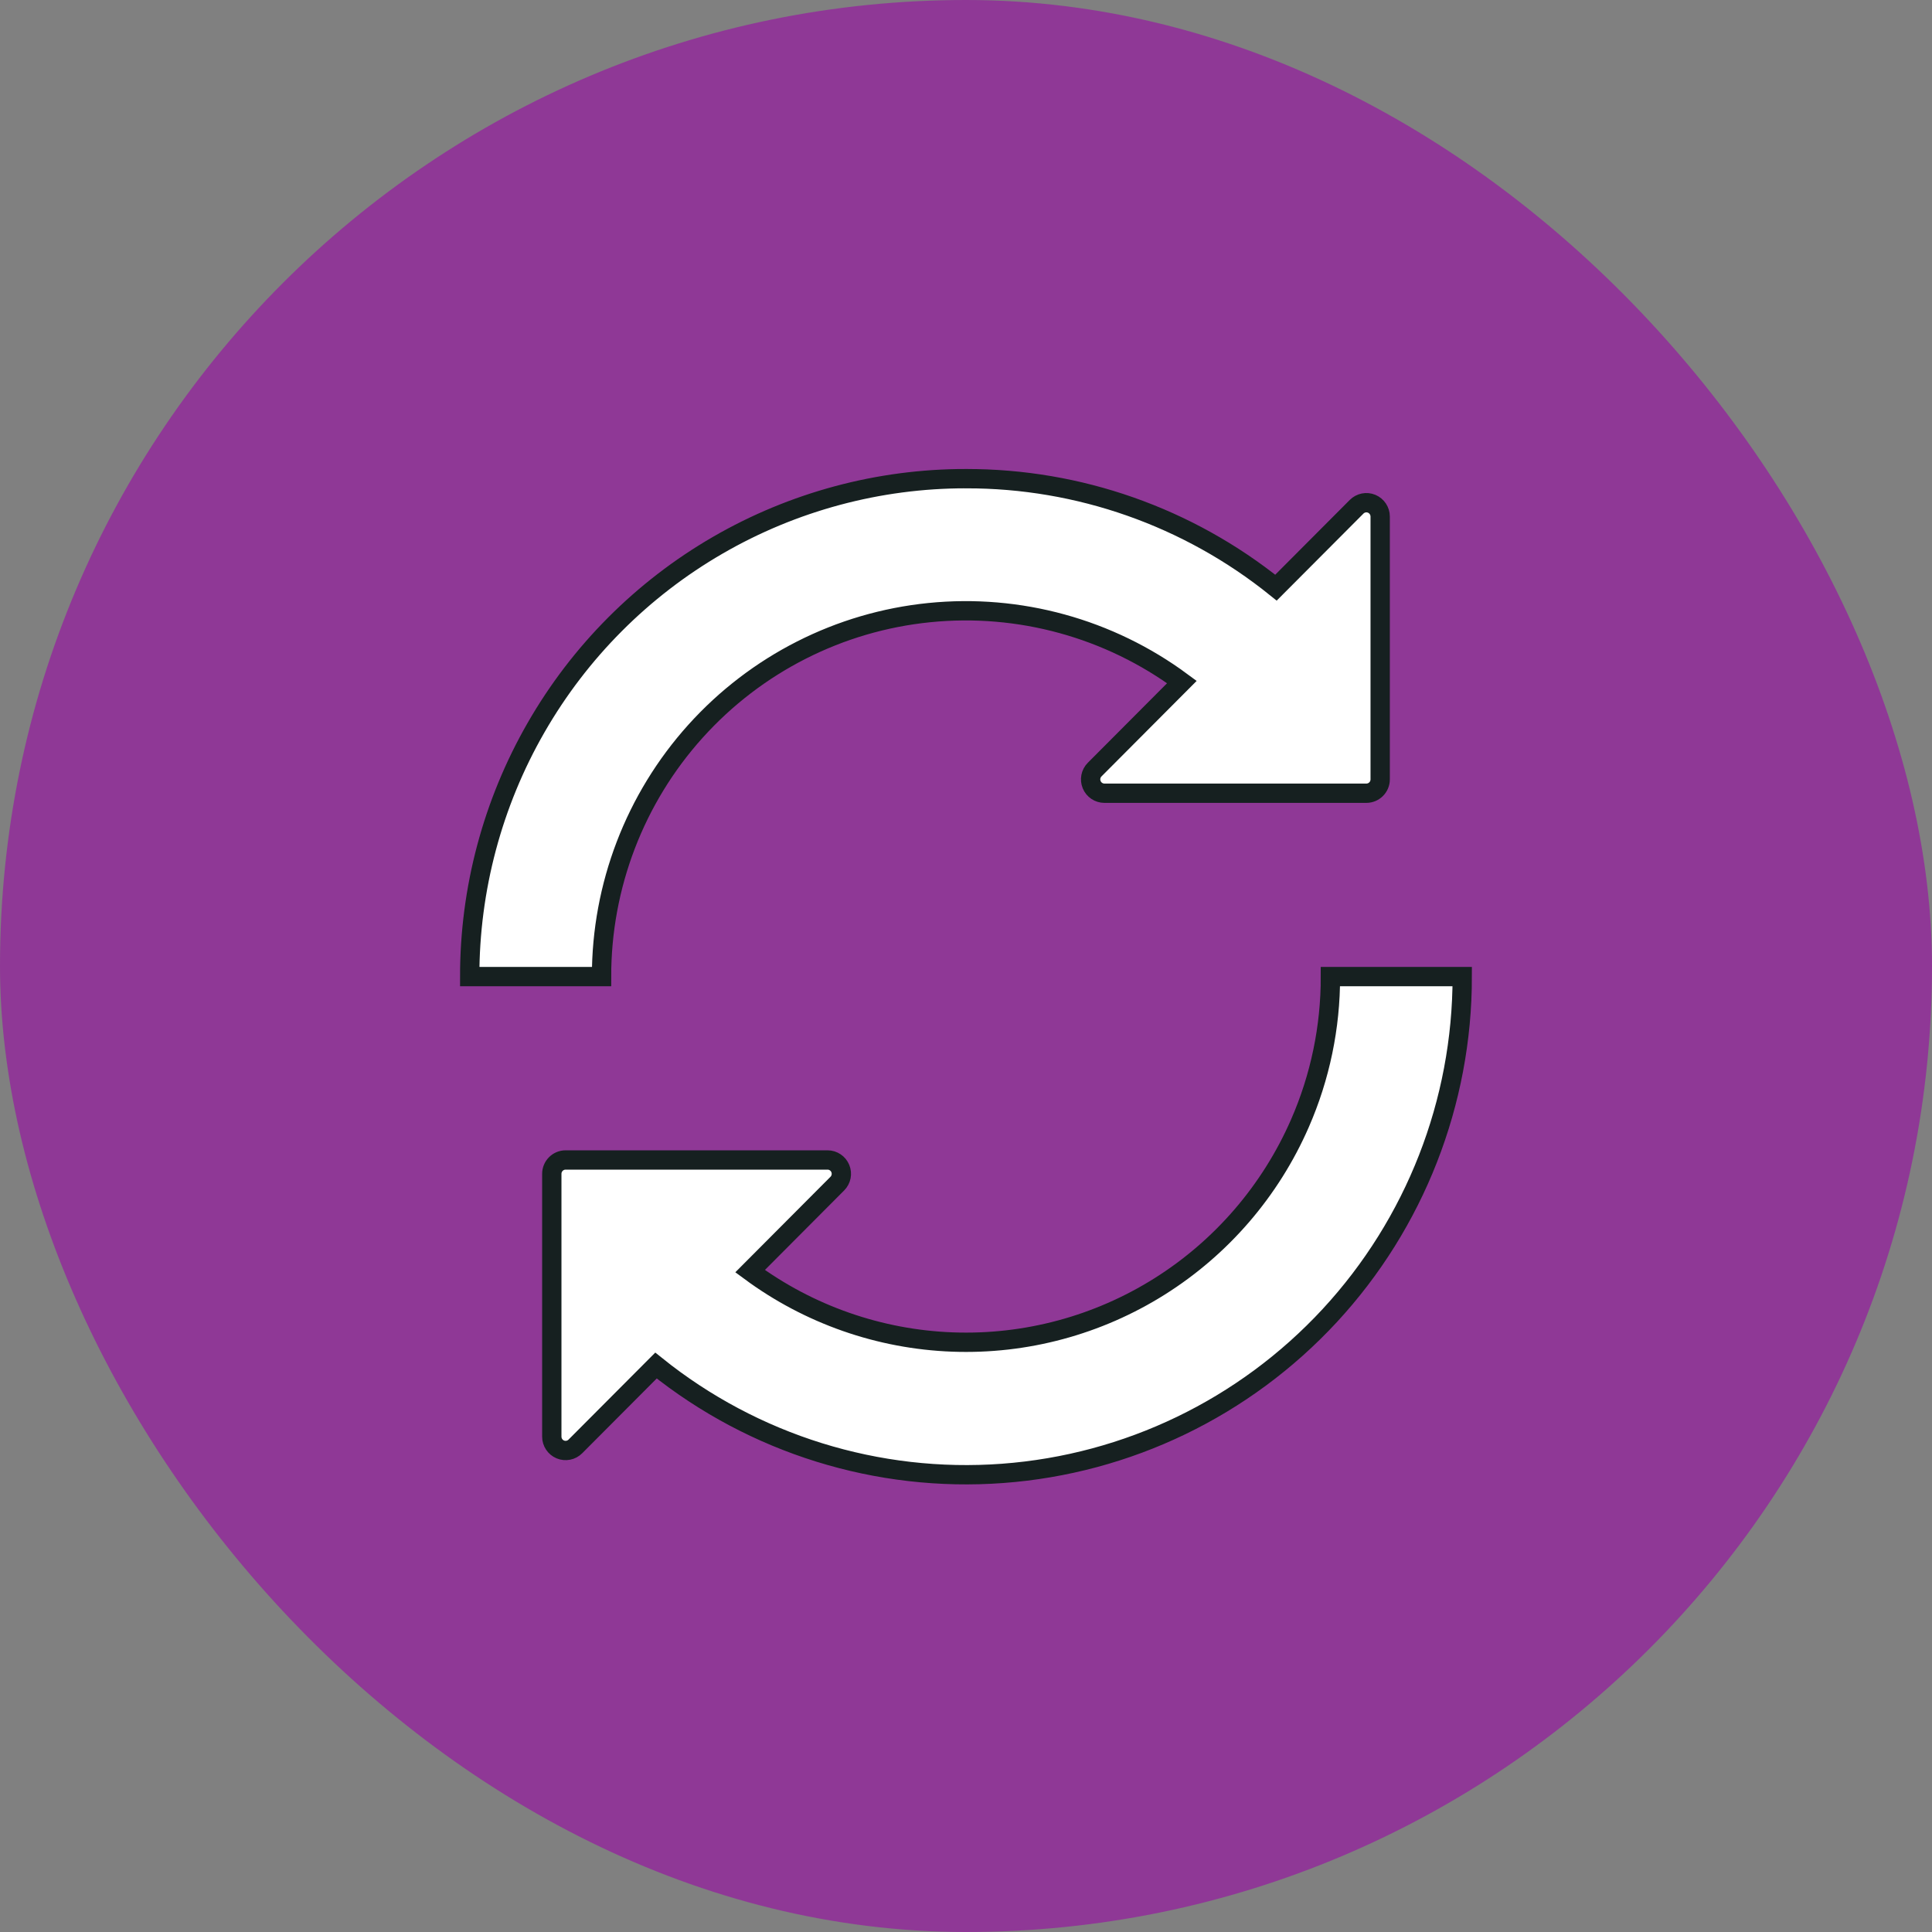
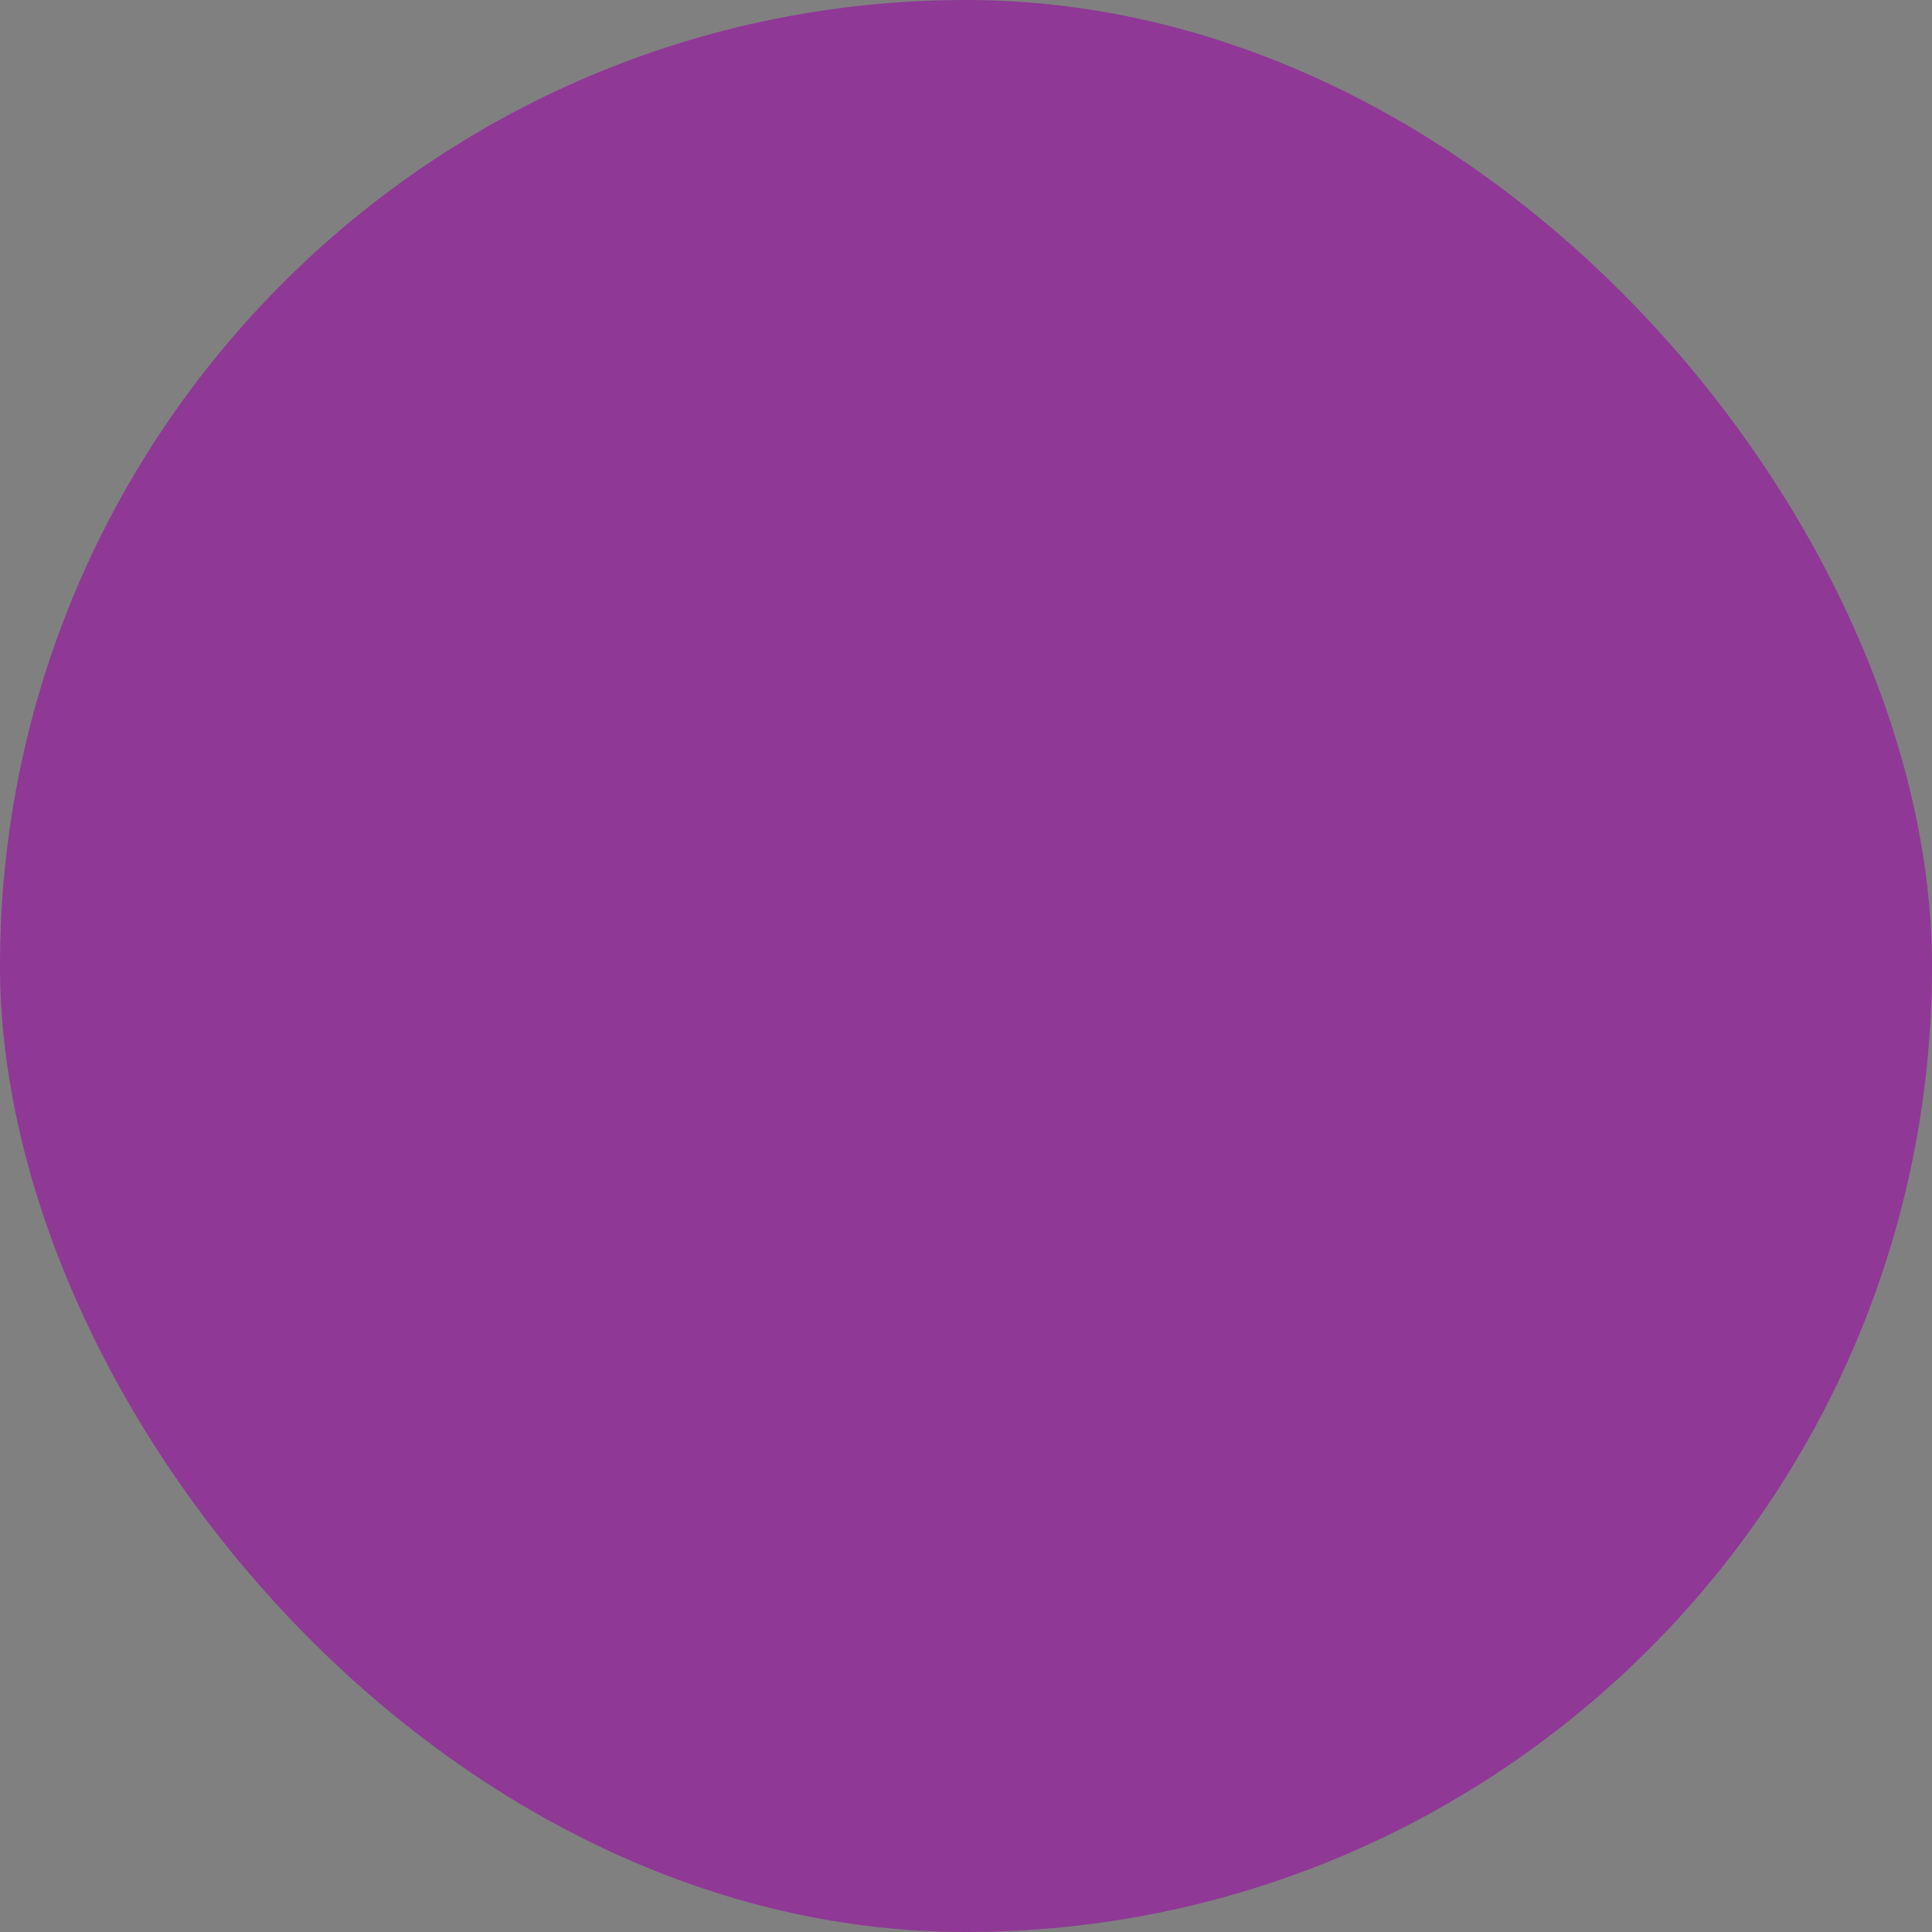
<svg xmlns="http://www.w3.org/2000/svg" width="100" height="100" viewBox="0 0 100 100" fill="none">
  <rect x="0" y="0" width="100" height="100" fill="#808080" stroke="none" />
  <rect width="100" height="100" rx="50" fill="#8F3896" />
-   <path d="M49.999 24.776C55.833 24.764 61.495 26.755 66.044 30.417L70.218 26.23C70.423 26.025 70.73 25.963 70.997 26.074C71.263 26.185 71.438 26.447 71.438 26.737V40.34C71.438 40.736 71.118 41.057 70.722 41.057H57.165C56.876 41.057 56.615 40.882 56.505 40.614C56.394 40.347 56.455 40.037 56.66 39.833L61.175 35.302C57.411 32.52 52.75 31.239 48.098 31.709C43.445 32.179 39.134 34.368 35.999 37.849C32.865 41.33 31.131 45.855 31.136 50.547H24.312C24.309 46.022 25.494 41.576 27.748 37.657C30.001 33.737 33.245 30.483 37.151 28.222C41.057 25.961 45.487 24.772 49.997 24.775L49.999 24.776ZM67.284 58.143C65.765 61.621 63.238 64.561 60.032 66.579C56.827 68.598 53.089 69.603 49.307 69.463C45.526 69.323 41.872 68.046 38.824 65.795L43.339 61.264C43.544 61.059 43.605 60.75 43.494 60.483C43.384 60.215 43.123 60.04 42.834 60.04H29.276C28.881 60.04 28.561 60.361 28.561 60.757V74.36C28.561 74.65 28.735 74.912 29.002 75.023C29.269 75.134 29.577 75.072 29.781 74.867L33.954 70.68C39.018 74.748 45.428 76.742 51.896 76.262C58.365 75.782 64.413 72.865 68.826 68.096C73.238 63.326 75.689 57.057 75.685 50.549H68.862C68.869 53.163 68.331 55.749 67.284 58.143Z" fill="white" stroke="#162020" stroke-miterlimit="10" />
</svg>